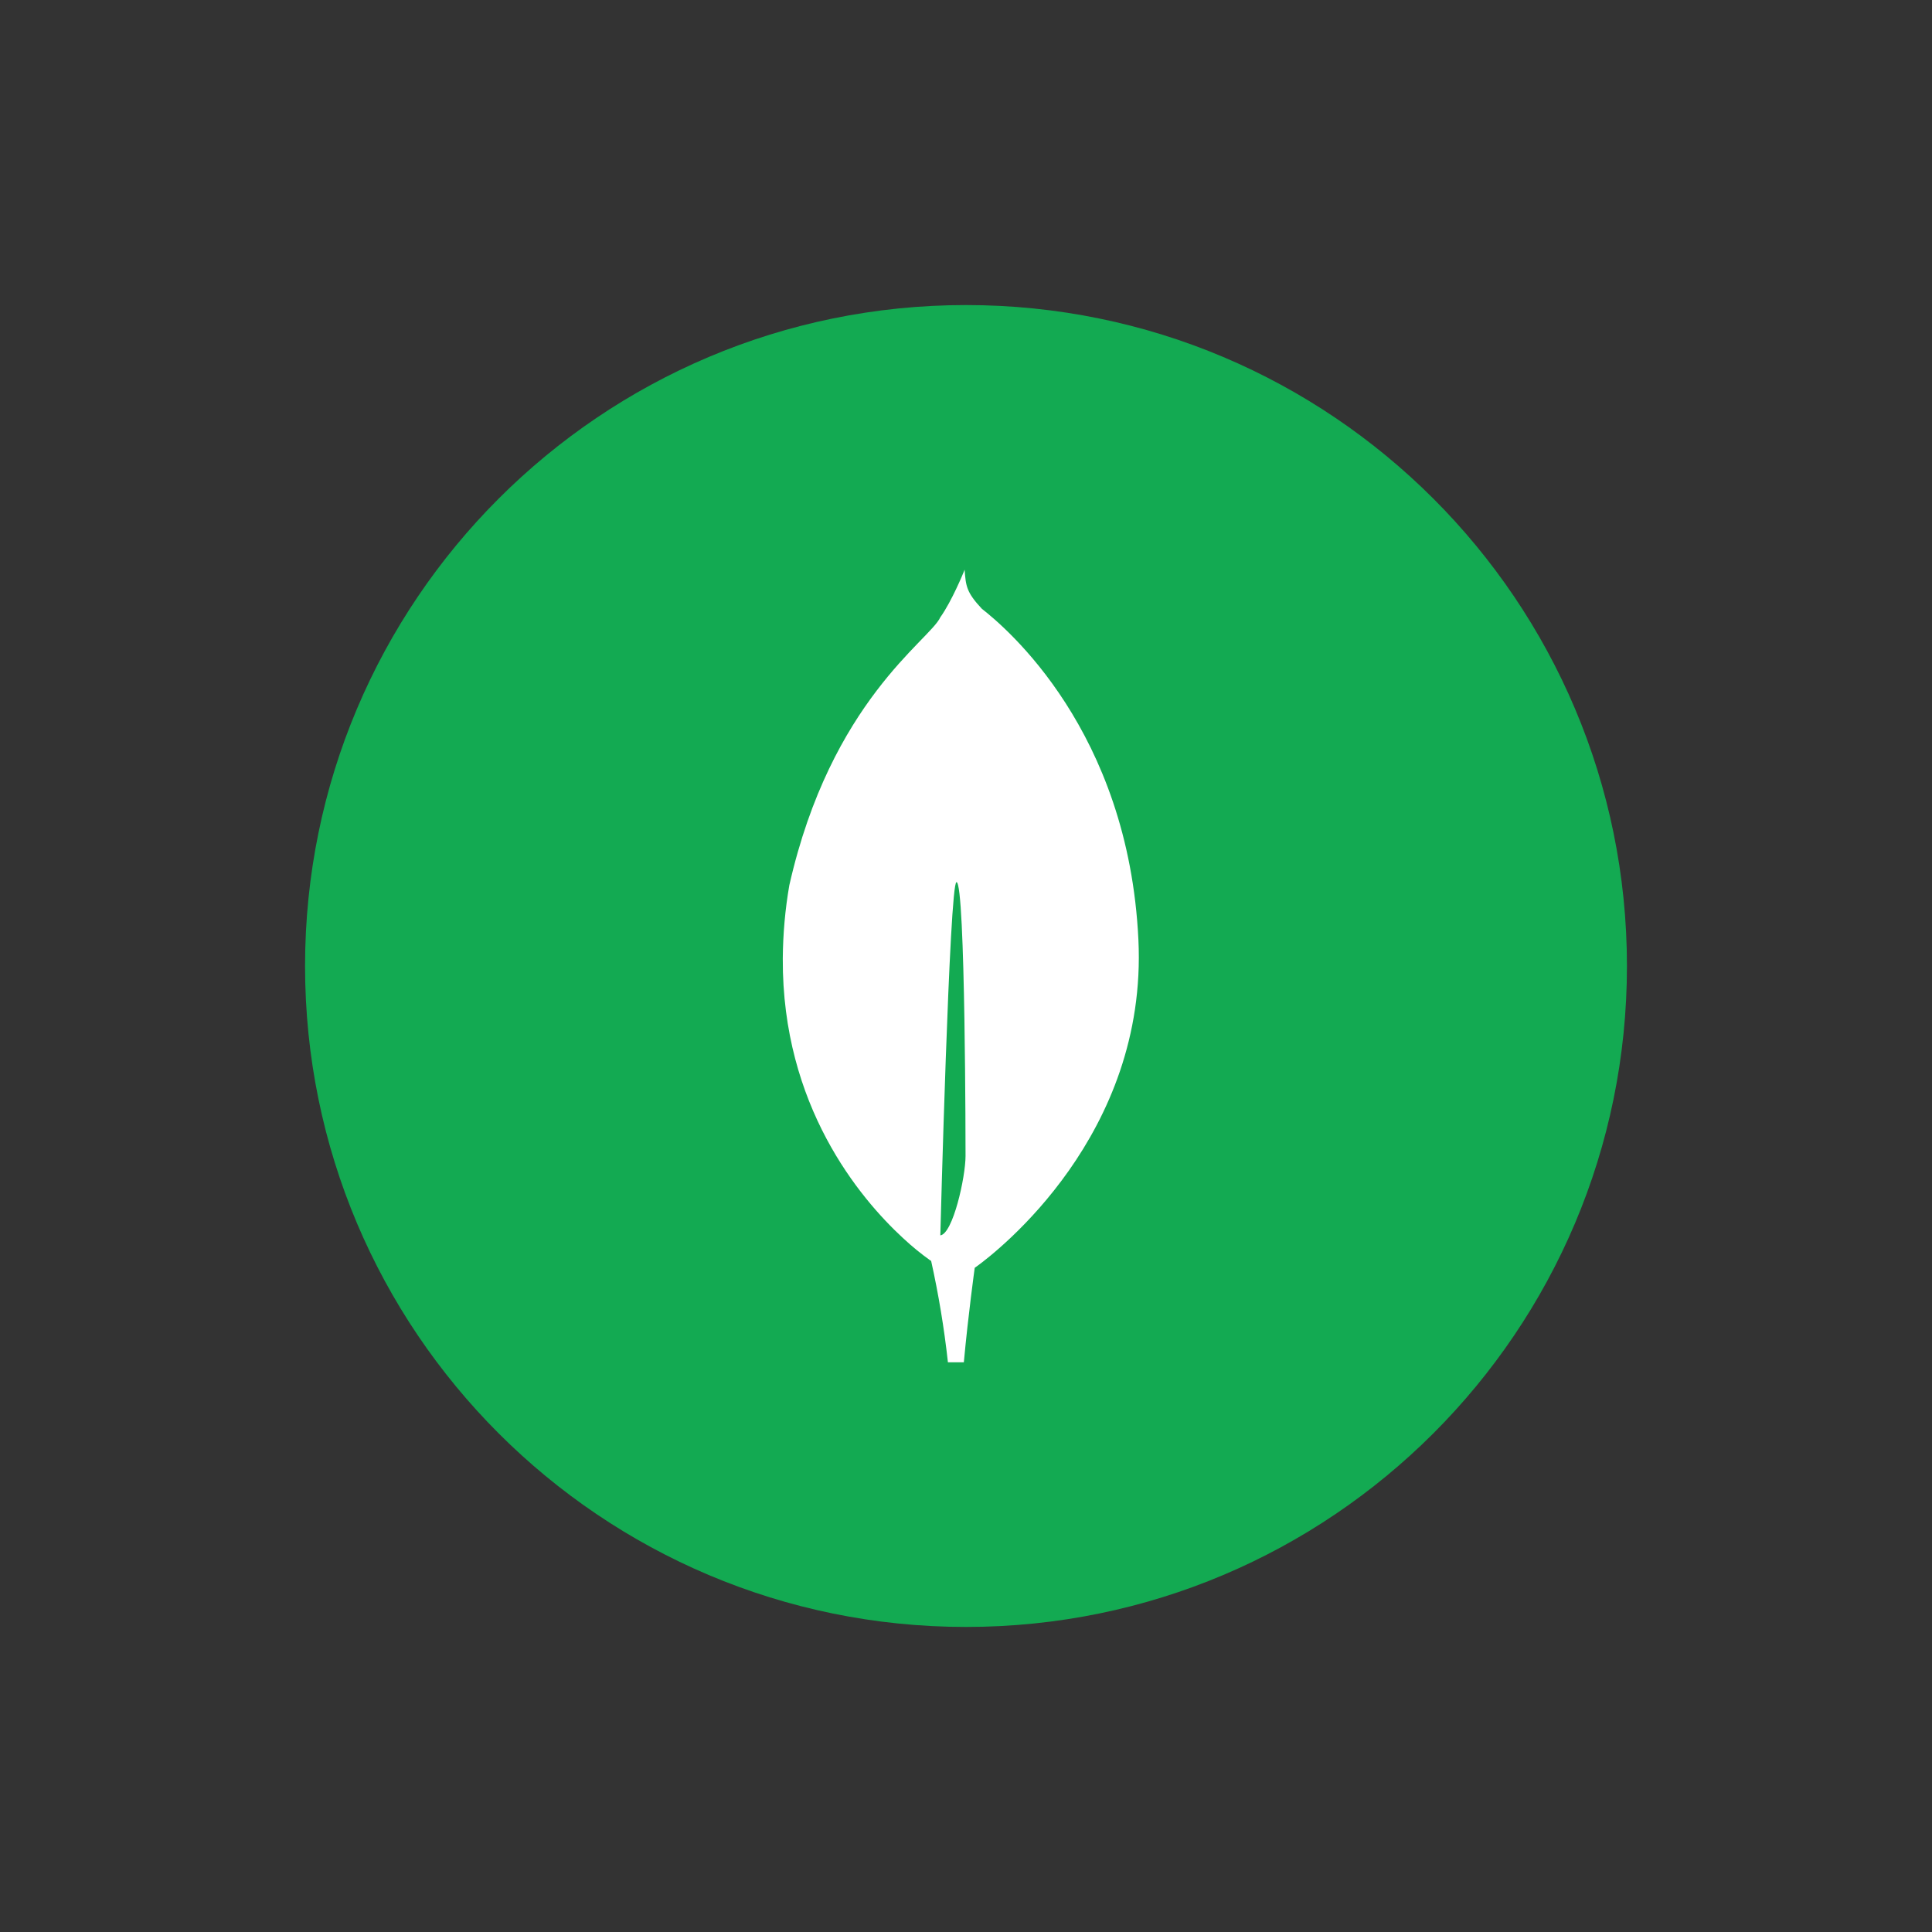
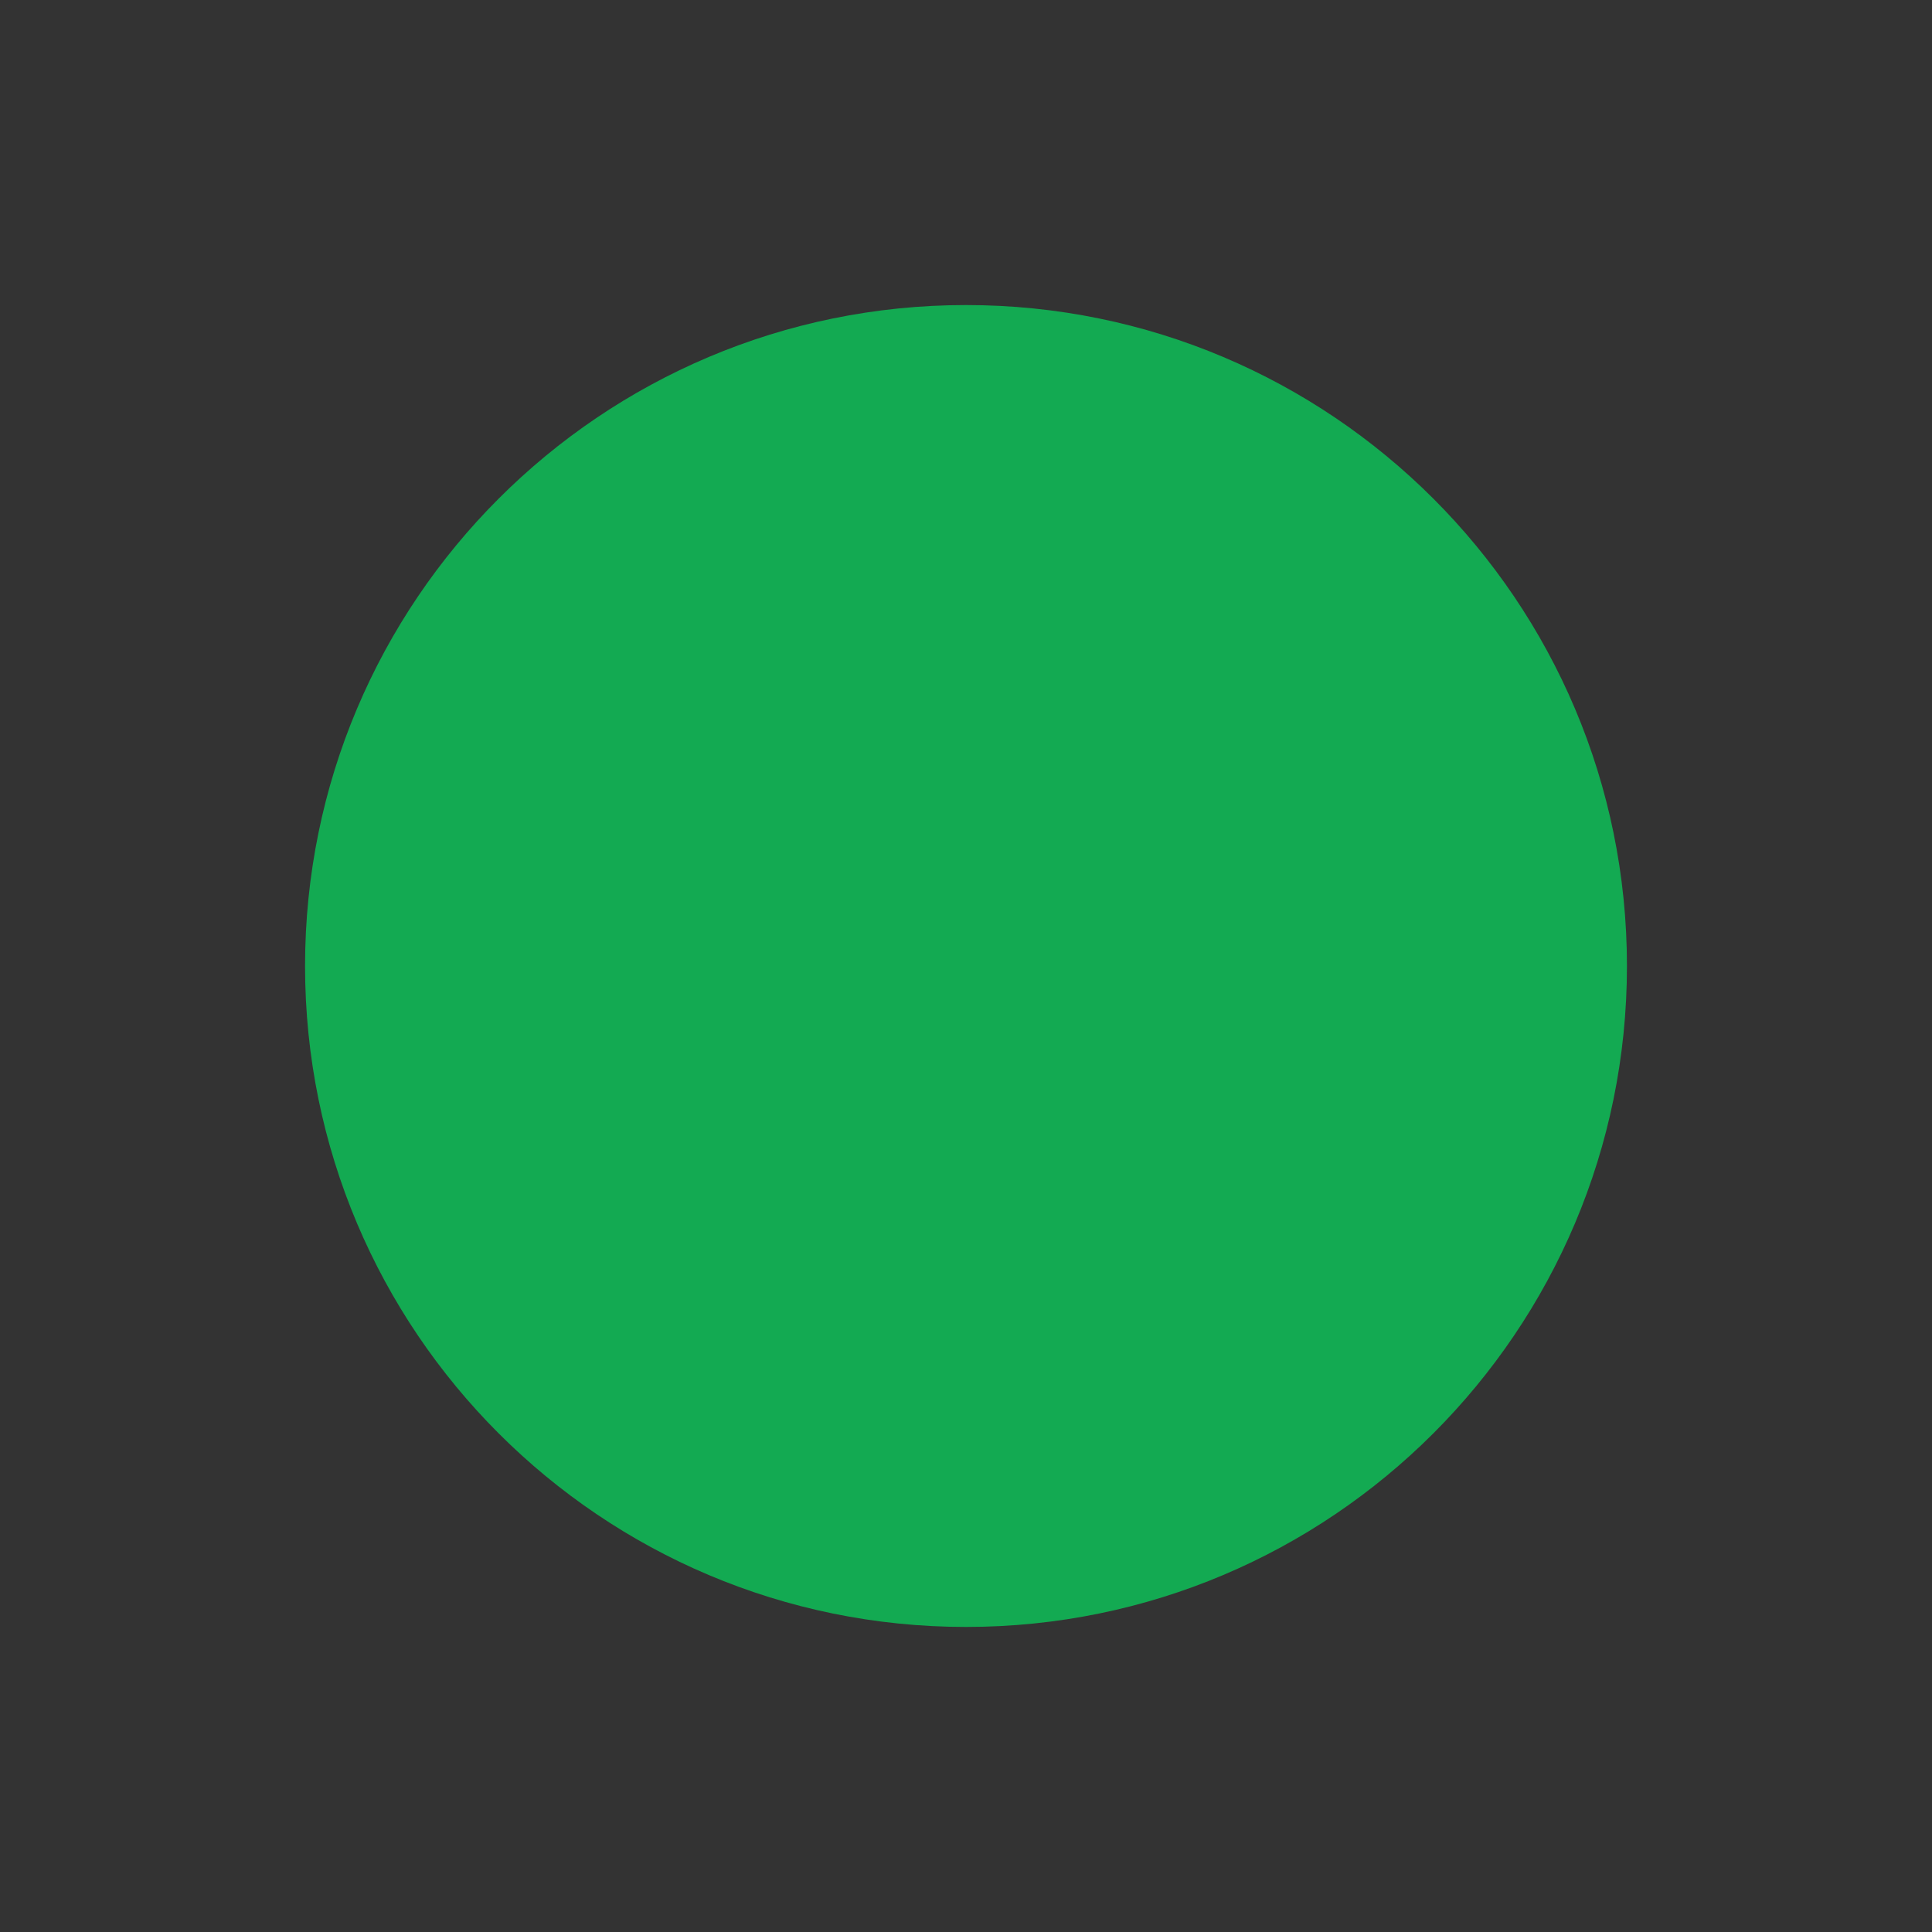
<svg xmlns="http://www.w3.org/2000/svg" width="76" height="76" viewBox="0 0 76 76" fill="none">
  <rect x="0" y="0" width="76" height="76" fill="#333333" stroke="none" />
  <path d="M38 64C23.641 64 12 52.359 12 38C12 23.641 23.641 12 38 12C52.359 12 64 23.641 64 38C64 52.359 52.359 64 38 64Z" fill="#13AA52" />
-   <path d="M31.05 34.823C32.692 27.575 36.573 25.192 36.991 24.281C37.448 23.639 37.911 22.497 37.911 22.497C37.919 22.477 37.931 22.443 37.945 22.41C37.993 23.052 38.017 23.3 38.624 23.948C39.565 24.684 44.39 28.732 44.782 36.967C45.149 44.647 39.235 49.224 38.435 49.807L38.344 49.872V49.866C38.339 49.905 38.09 51.694 37.915 53.59H37.289C37.142 52.25 36.921 50.919 36.629 49.602L36.578 49.569C36.22 49.313 35.879 49.034 35.557 48.734L35.52 48.701C33.82 47.13 30.763 43.498 30.793 37.706C30.8 36.739 30.885 35.775 31.05 34.823ZM37.982 45.471C37.982 45.471 37.982 34.699 37.626 34.701C37.349 34.701 36.99 48.596 36.99 48.596C37.484 48.536 37.982 46.309 37.982 45.471Z" fill="white" />
</svg>